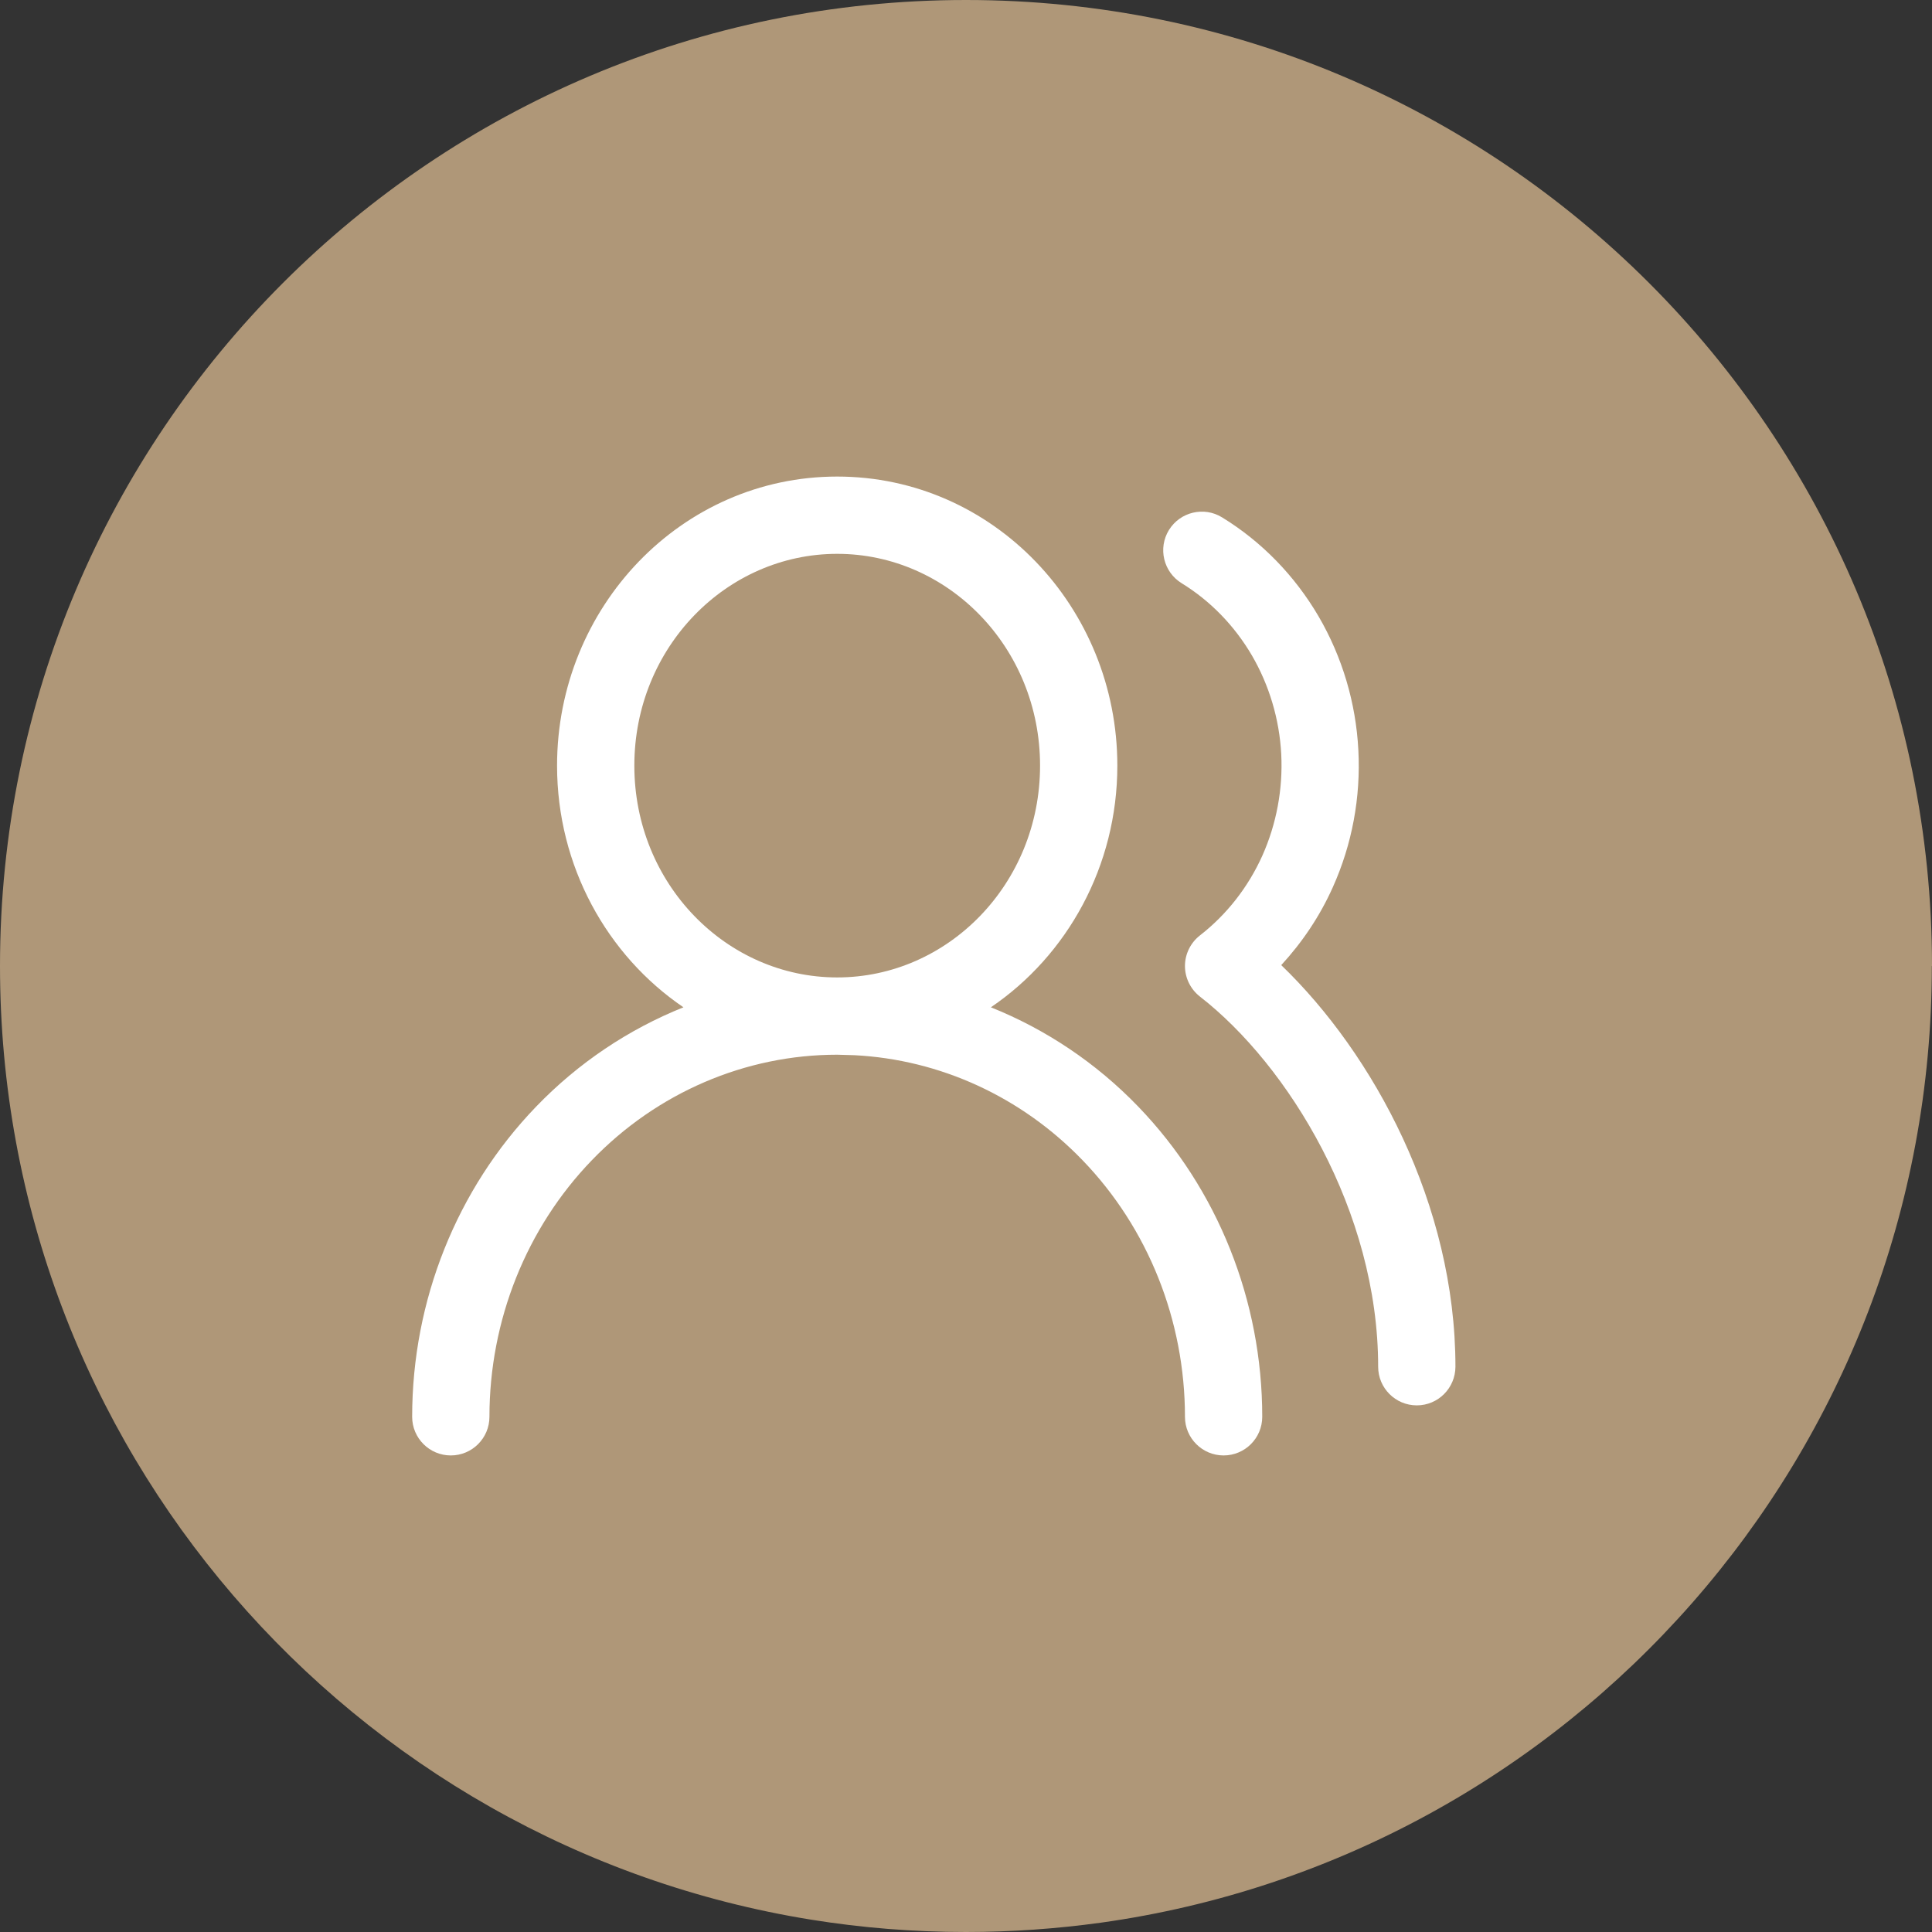
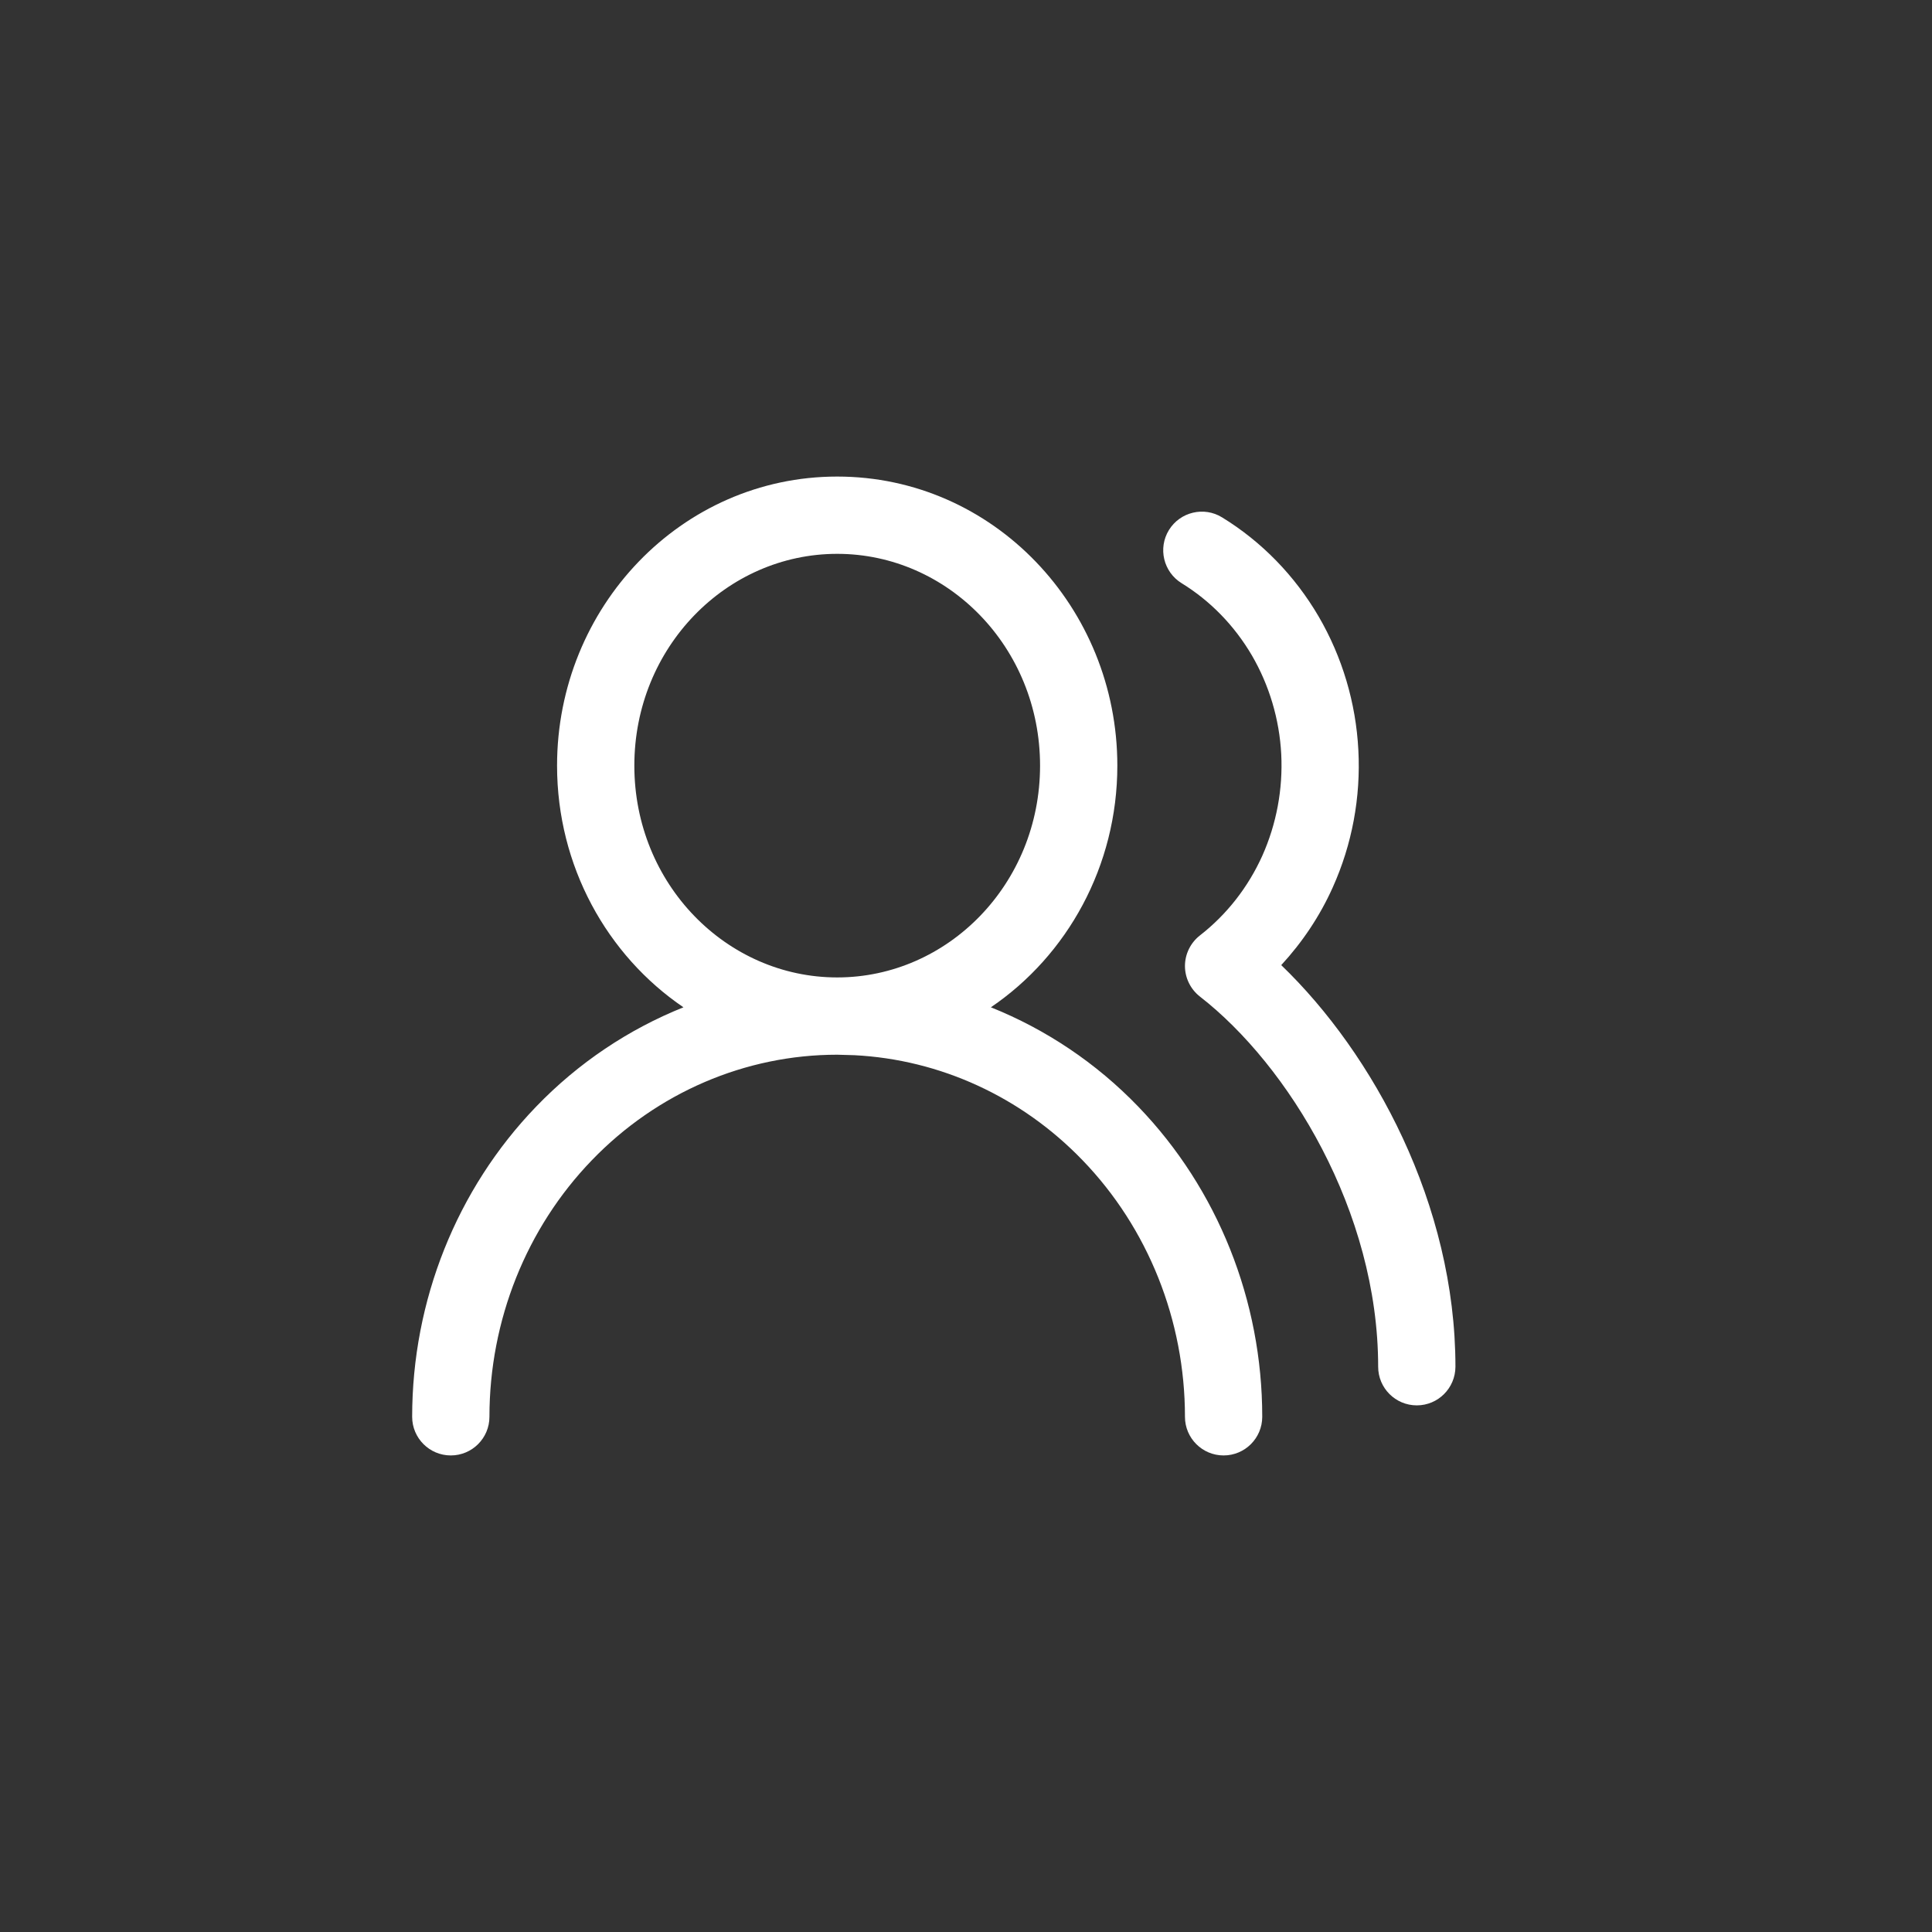
<svg xmlns="http://www.w3.org/2000/svg" width="24" height="24" viewBox="0 0 24 24" fill="none">
  <rect x="0" y="0" width="24" height="24" fill="#333333" stroke="none" />
-   <path d="M23.998 12C23.998 18.061 19.506 23.072 13.67 23.885C13.124 23.96 12.566 24 11.999 24C11.345 24 10.703 23.948 10.077 23.847C4.364 22.927 0 17.973 0 12C0 5.373 5.373 0 12 0C18.627 0 24 5.373 24 12H23.998Z" fill="#AF9778" />
  <path d="M12.92 9.511C12.92 8.041 11.775 6.88 10.4 6.88C9.025 6.88 7.88 8.041 7.88 9.511C7.88 10.981 9.025 12.142 10.4 12.142C11.775 12.142 12.92 10.981 12.92 9.511ZM17.12 16.978C17.12 15.046 16.003 13.232 14.905 12.379C14.789 12.288 14.72 12.148 14.72 12C14.72 11.852 14.789 11.712 14.905 11.621C15.237 11.363 15.504 11.023 15.681 10.63C15.857 10.236 15.938 9.803 15.916 9.368C15.893 8.933 15.767 8.512 15.551 8.141C15.334 7.771 15.034 7.463 14.679 7.245C14.453 7.106 14.382 6.81 14.521 6.584C14.66 6.359 14.956 6.288 15.181 6.427C15.674 6.729 16.085 7.153 16.38 7.657C16.674 8.161 16.844 8.732 16.874 9.318C16.905 9.904 16.796 10.49 16.556 11.023C16.396 11.38 16.178 11.705 15.916 11.989C17.06 13.09 18.08 14.962 18.08 16.978C18.079 17.243 17.865 17.458 17.6 17.458C17.335 17.458 17.12 17.243 17.12 16.978ZM13.88 9.511C13.88 10.759 13.258 11.869 12.309 12.513C12.99 12.786 13.616 13.203 14.14 13.747C15.128 14.772 15.68 16.158 15.68 17.6C15.68 17.865 15.465 18.08 15.2 18.08C14.935 18.08 14.72 17.865 14.72 17.6C14.72 16.402 14.261 15.255 13.448 14.413C12.688 13.624 11.676 13.162 10.613 13.108L10.4 13.102C9.26 13.102 8.163 13.572 7.352 14.413C6.539 15.255 6.08 16.402 6.08 17.6C6.08 17.865 5.865 18.08 5.6 18.08C5.335 18.08 5.12 17.865 5.12 17.6C5.12 16.158 5.672 14.772 6.66 13.747C7.184 13.203 7.809 12.786 8.49 12.513C7.541 11.868 6.92 10.759 6.92 9.511C6.92 7.544 8.462 5.92 10.4 5.92C12.338 5.92 13.88 7.544 13.88 9.511Z" fill="white" />
</svg>